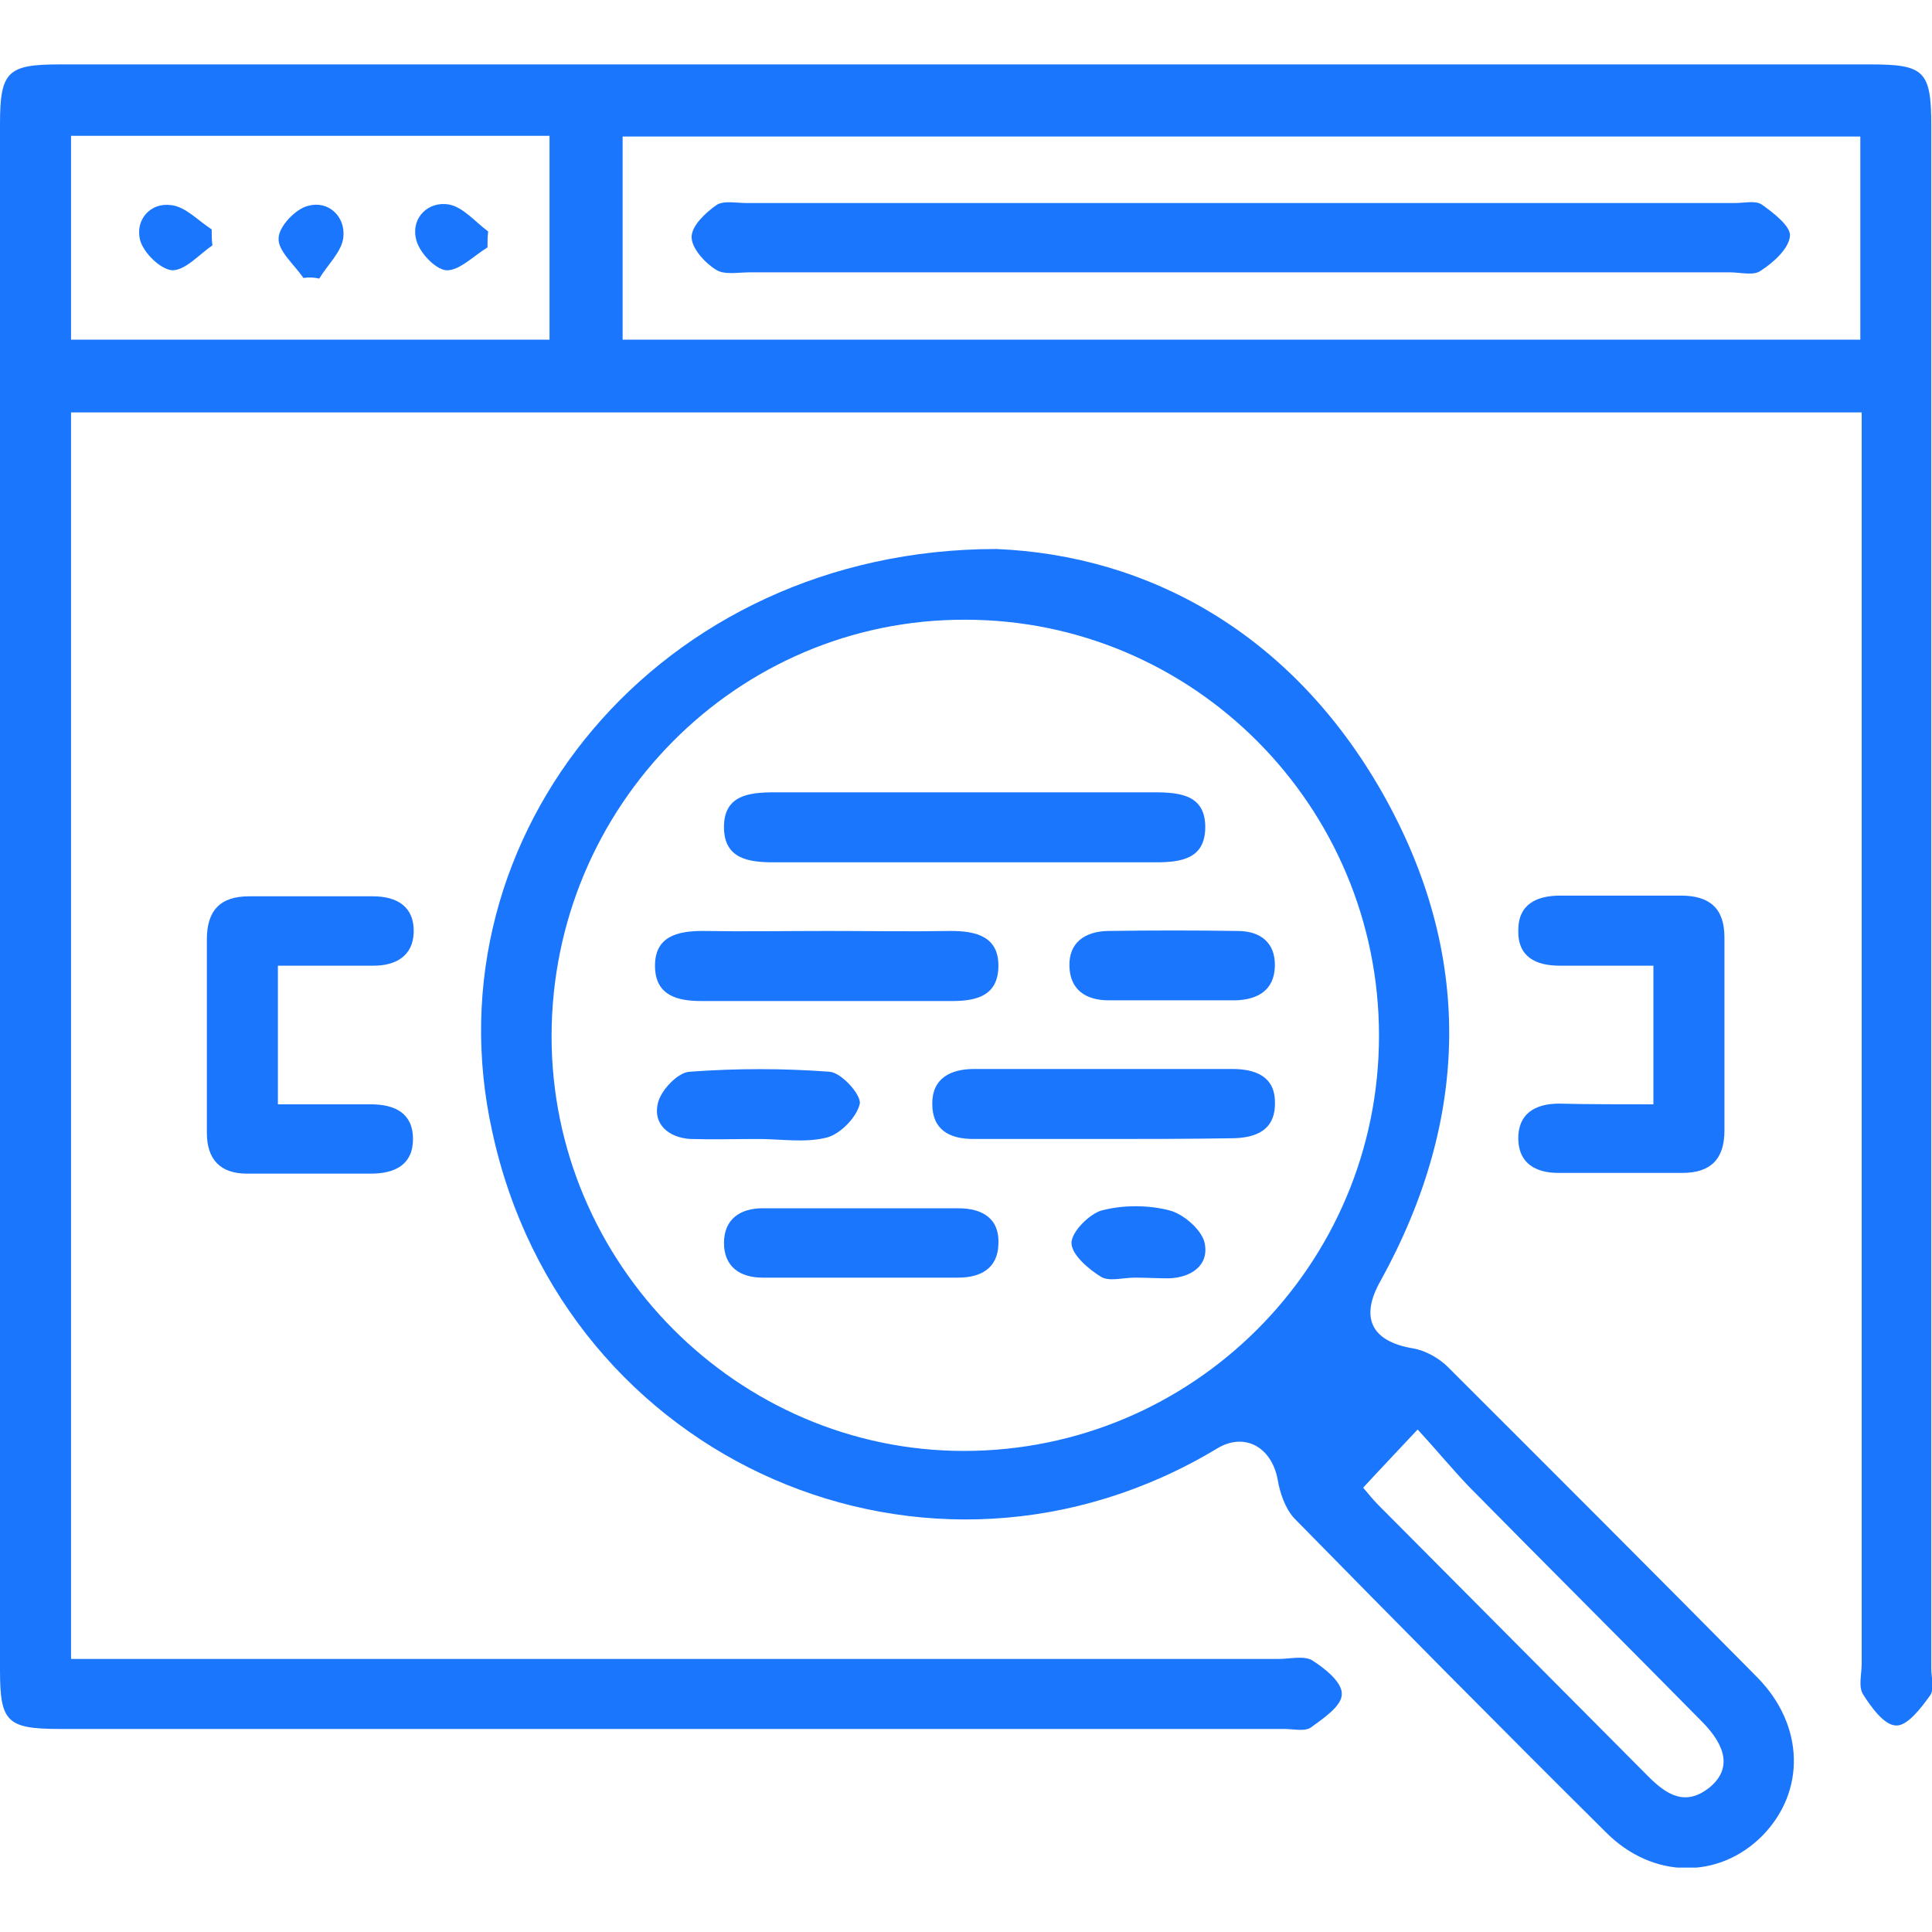
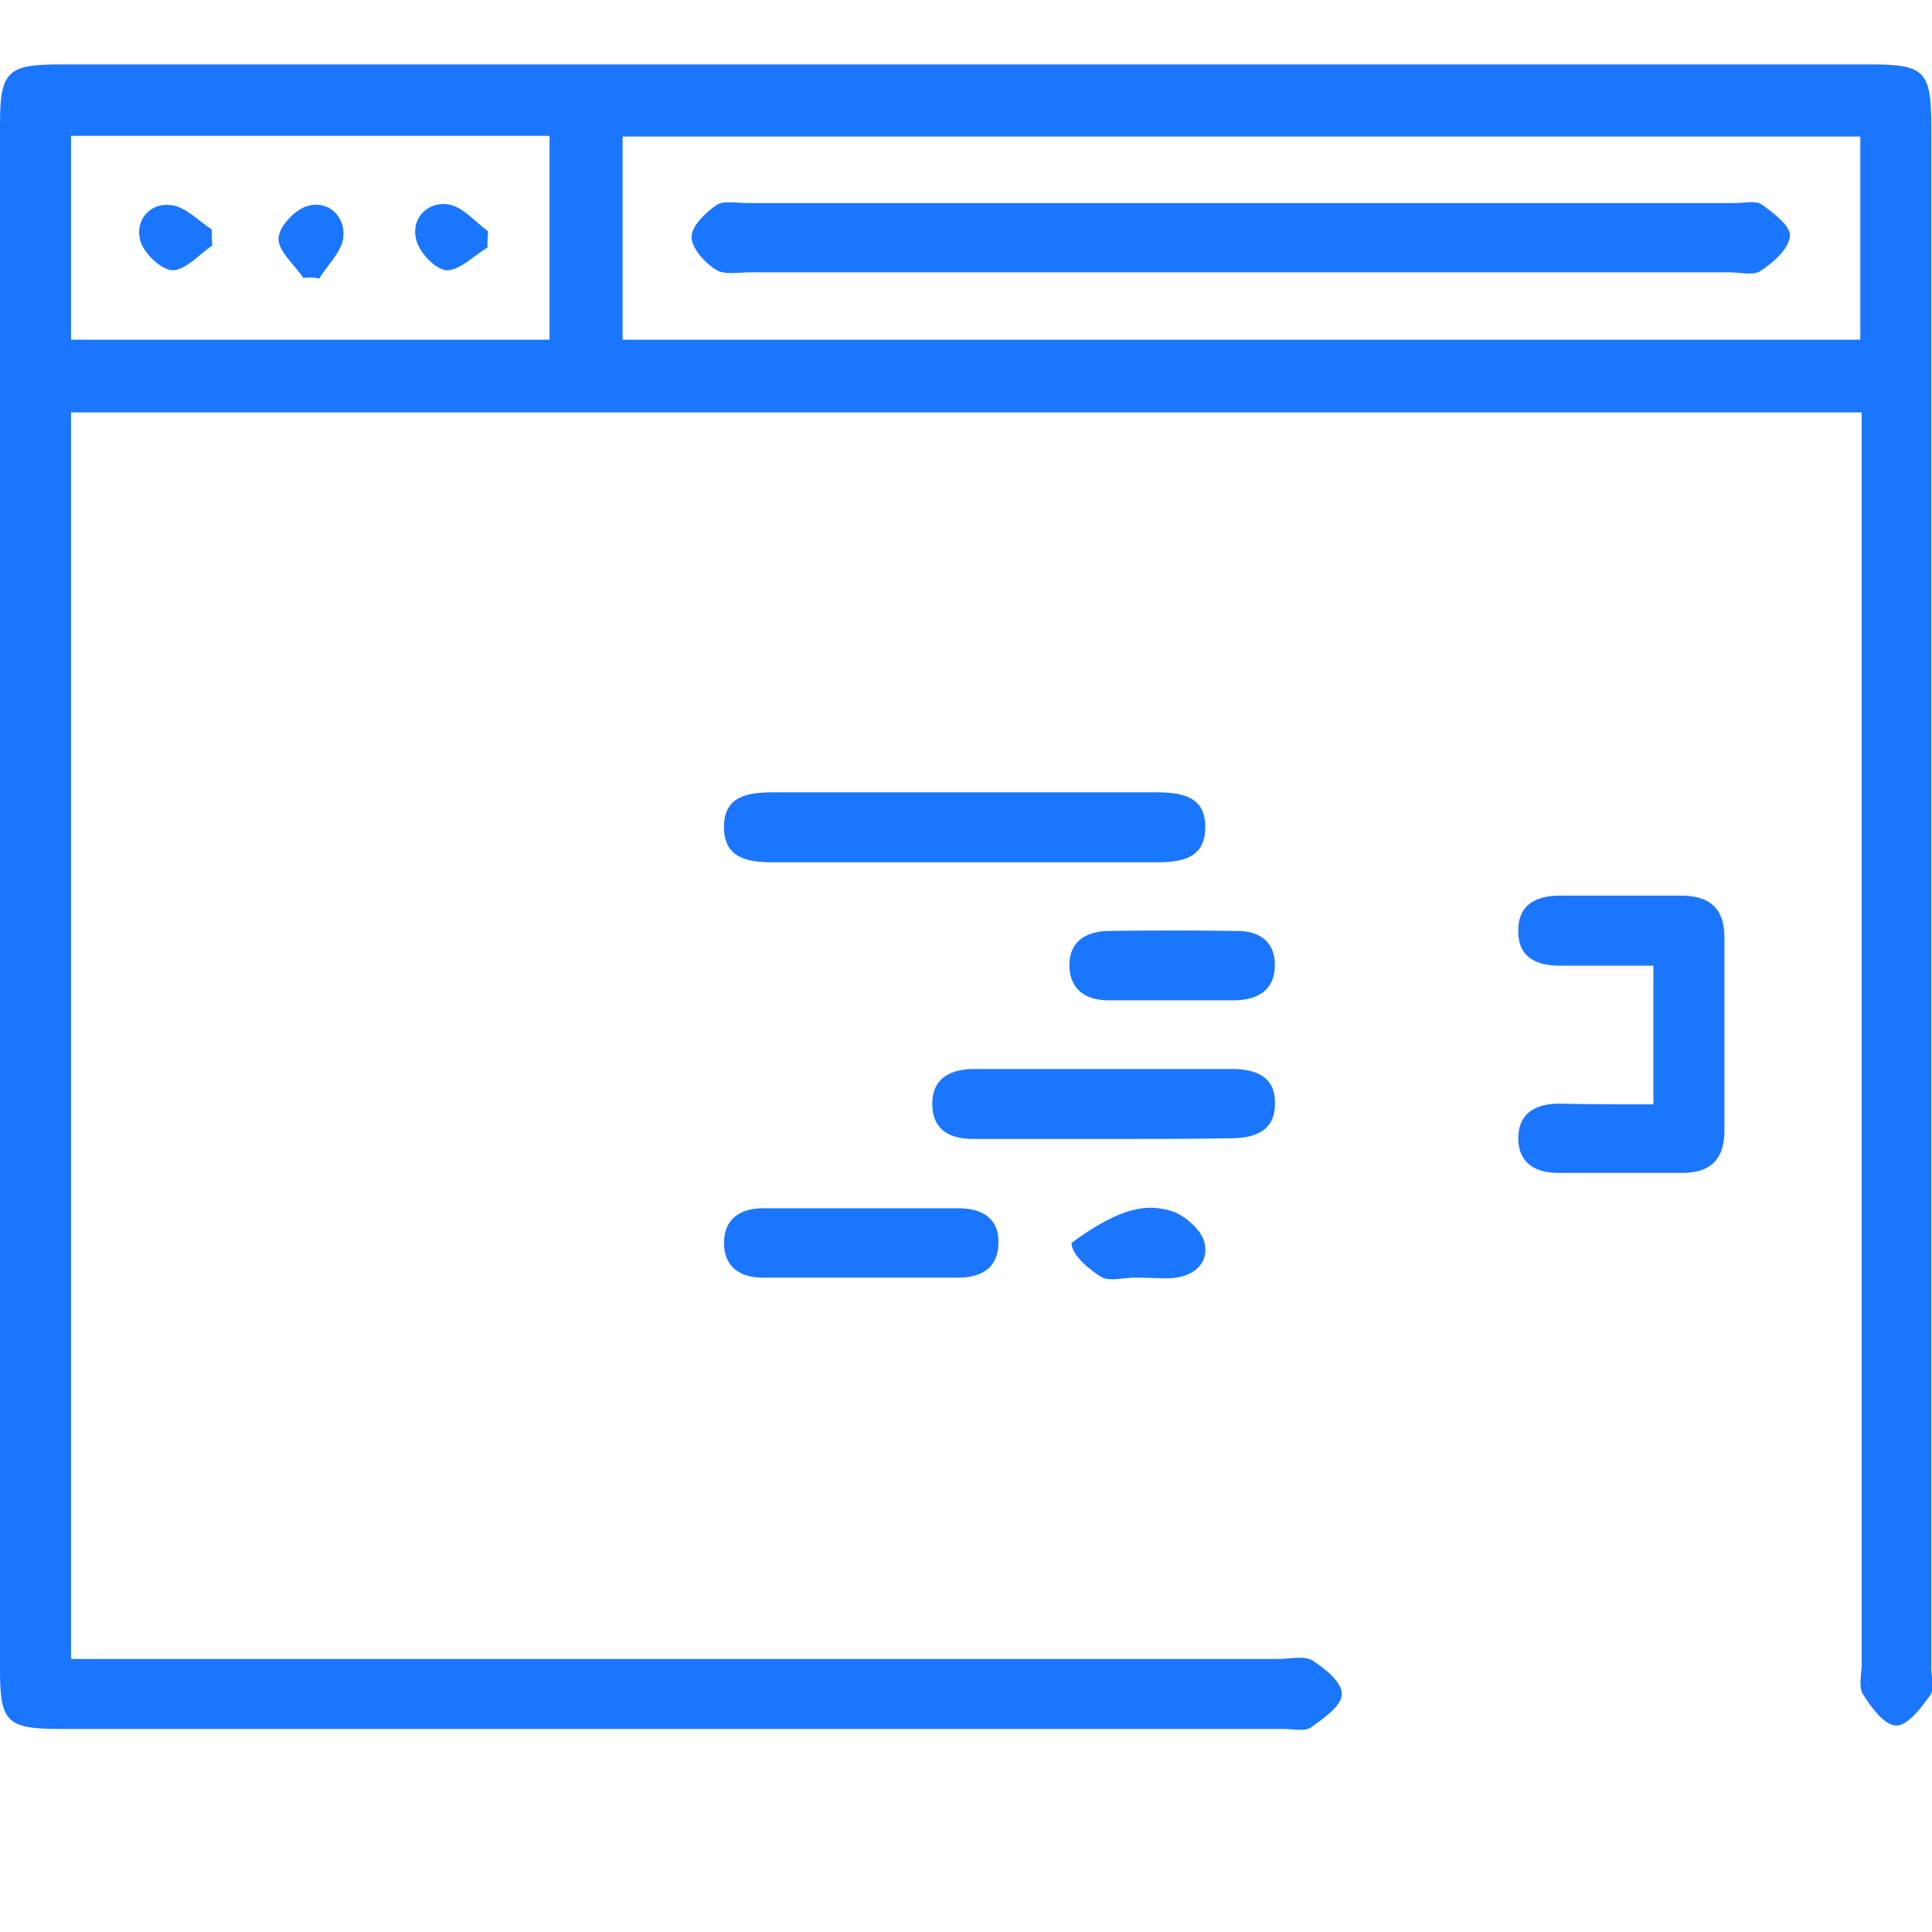
<svg xmlns="http://www.w3.org/2000/svg" width="30" height="30" viewBox="0 0 30 30" fill="none">
  <g clip-path="url(#clip0_12974_1059)">
    <path d="M28.908 6.404C19.615 6.404 10.375 6.404 1.103 6.404C1.103 12.842 1.103 19.258 1.103 25.76C1.285 25.76 1.499 25.76 1.702 25.76C7.752 25.76 13.801 25.76 19.85 25.76C20.032 25.76 20.246 25.706 20.375 25.781C20.578 25.91 20.846 26.126 20.835 26.309C20.835 26.492 20.546 26.686 20.353 26.826C20.257 26.89 20.075 26.847 19.936 26.847C13.597 26.847 7.27 26.847 0.931 26.847C0.107 26.847 0 26.739 0 25.932C0 17.933 0 9.935 0 1.926C0 1.108 0.118 1 0.931 1C10.3 1 19.668 1 29.036 1C29.882 1 29.989 1.097 29.989 1.958C29.989 9.946 29.989 17.923 29.989 25.91C29.989 26.05 30.043 26.233 29.968 26.33C29.829 26.524 29.615 26.804 29.443 26.793C29.261 26.793 29.058 26.513 28.929 26.309C28.854 26.19 28.908 25.997 28.908 25.835C28.908 19.591 28.908 13.348 28.908 7.104C28.908 6.888 28.908 6.684 28.908 6.404ZM28.887 2.12C22.452 2.12 16.06 2.12 9.668 2.12C9.668 3.196 9.668 4.219 9.668 5.274C16.081 5.274 22.473 5.274 28.887 5.274C28.887 4.219 28.887 3.185 28.887 2.12ZM1.103 5.274C3.619 5.274 6.071 5.274 8.533 5.274C8.533 4.197 8.533 3.153 8.533 2.109C6.039 2.109 3.576 2.109 1.103 2.109C1.103 3.185 1.103 4.219 1.103 5.274Z" fill="#1B76FE" />
-     <path d="M15.471 8.525C17.827 8.622 20.054 9.827 21.467 12.314C22.88 14.812 22.827 17.374 21.435 19.893C21.113 20.463 21.296 20.829 21.938 20.937C22.131 20.969 22.345 21.088 22.484 21.228C24.09 22.832 25.696 24.436 27.291 26.05C28.019 26.793 28.041 27.816 27.366 28.505C26.692 29.183 25.664 29.183 24.936 28.451C23.308 26.836 21.702 25.211 20.096 23.575C19.957 23.424 19.872 23.176 19.839 22.972C19.743 22.466 19.326 22.24 18.908 22.487C14.433 25.189 8.758 22.713 7.645 17.578C6.617 12.971 10.236 8.525 15.471 8.525ZM14.968 22.53C18.523 22.53 21.413 19.645 21.413 16.082C21.413 12.519 18.533 9.623 14.989 9.623C11.445 9.612 8.565 12.519 8.565 16.093C8.565 19.624 11.456 22.53 14.968 22.53ZM21.167 23.101C21.242 23.187 21.317 23.284 21.403 23.37C22.794 24.769 24.197 26.18 25.589 27.579C25.878 27.87 26.178 28.064 26.563 27.741C26.874 27.471 26.82 27.127 26.424 26.729C25.225 25.512 24.004 24.296 22.805 23.079C22.538 22.799 22.291 22.498 22.013 22.197C21.692 22.541 21.445 22.799 21.167 23.101Z" fill="#1B76FE" />
-     <path d="M4.315 14.995C4.315 15.738 4.315 16.416 4.315 17.148C4.818 17.148 5.289 17.148 5.76 17.148C6.135 17.148 6.413 17.288 6.413 17.686C6.413 18.084 6.135 18.224 5.76 18.224C5.118 18.224 4.475 18.224 3.833 18.224C3.415 18.224 3.212 17.998 3.212 17.589C3.212 16.588 3.212 15.587 3.212 14.586C3.212 14.144 3.415 13.918 3.865 13.918C4.507 13.918 5.15 13.918 5.792 13.918C6.167 13.918 6.435 14.08 6.424 14.478C6.413 14.844 6.146 14.995 5.803 14.995C5.31 14.995 4.829 14.995 4.315 14.995Z" fill="#1B76FE" />
    <path d="M25.674 17.148C25.674 16.394 25.674 15.726 25.674 14.995C25.171 14.995 24.7 14.995 24.218 14.995C23.844 14.995 23.565 14.855 23.576 14.445C23.576 14.036 23.865 13.907 24.229 13.907C24.85 13.907 25.471 13.907 26.103 13.907C26.542 13.907 26.777 14.101 26.777 14.553C26.777 15.554 26.777 16.555 26.777 17.557C26.777 17.998 26.563 18.213 26.124 18.213C25.482 18.213 24.839 18.213 24.197 18.213C23.844 18.213 23.587 18.063 23.576 17.697C23.565 17.298 23.833 17.137 24.208 17.137C24.679 17.148 25.15 17.148 25.674 17.148Z" fill="#1B76FE" />
    <path d="M19.283 4.229C16.735 4.229 14.186 4.229 11.638 4.229C11.456 4.229 11.242 4.273 11.114 4.186C10.942 4.079 10.739 3.853 10.739 3.68C10.739 3.508 10.953 3.304 11.124 3.185C11.231 3.11 11.435 3.153 11.595 3.153C16.713 3.153 21.82 3.153 26.938 3.153C27.077 3.153 27.259 3.11 27.355 3.175C27.538 3.304 27.816 3.519 27.794 3.67C27.773 3.863 27.538 4.079 27.334 4.208C27.227 4.283 27.024 4.229 26.863 4.229C24.347 4.229 21.809 4.229 19.283 4.229Z" fill="#1B76FE" />
    <path d="M3.298 3.81C3.094 3.95 2.88 4.197 2.677 4.197C2.495 4.186 2.227 3.928 2.174 3.723C2.099 3.411 2.334 3.142 2.655 3.185C2.88 3.207 3.084 3.433 3.287 3.562C3.287 3.648 3.287 3.723 3.298 3.81Z" fill="#1B76FE" />
    <path d="M4.711 4.316C4.572 4.111 4.315 3.896 4.326 3.702C4.326 3.519 4.593 3.239 4.786 3.196C5.096 3.11 5.364 3.357 5.332 3.68C5.311 3.906 5.086 4.111 4.957 4.326C4.872 4.305 4.797 4.305 4.711 4.316Z" fill="#1B76FE" />
    <path d="M7.57 3.842C7.356 3.971 7.131 4.208 6.927 4.197C6.745 4.176 6.488 3.896 6.456 3.691C6.392 3.379 6.649 3.121 6.97 3.175C7.195 3.218 7.377 3.444 7.58 3.594C7.57 3.681 7.57 3.756 7.57 3.842Z" fill="#1B76FE" />
    <path d="M14.989 12.303C15.963 12.303 16.948 12.303 17.923 12.303C18.33 12.303 18.726 12.346 18.715 12.863C18.704 13.337 18.34 13.39 17.944 13.39C15.963 13.39 13.993 13.39 12.013 13.39C11.627 13.39 11.253 13.337 11.242 12.863C11.231 12.346 11.627 12.303 12.034 12.303C13.03 12.303 14.015 12.303 14.989 12.303Z" fill="#1B76FE" />
-     <path d="M12.848 14.456C13.49 14.456 14.133 14.467 14.764 14.456C15.16 14.456 15.514 14.542 15.503 15.016C15.492 15.457 15.171 15.544 14.786 15.544C13.49 15.544 12.195 15.544 10.889 15.544C10.514 15.544 10.182 15.457 10.171 15.016C10.16 14.542 10.514 14.456 10.91 14.456C11.574 14.467 12.205 14.456 12.848 14.456Z" fill="#1B76FE" />
    <path d="M17.088 17.686C16.435 17.686 15.771 17.686 15.118 17.686C14.743 17.686 14.476 17.546 14.476 17.137C14.476 16.739 14.765 16.599 15.129 16.599C16.467 16.599 17.795 16.599 19.133 16.599C19.497 16.599 19.797 16.717 19.797 17.115C19.808 17.546 19.508 17.675 19.112 17.675C18.437 17.686 17.762 17.686 17.088 17.686Z" fill="#1B76FE" />
    <path d="M13.394 18.762C13.887 18.762 14.39 18.762 14.882 18.762C15.257 18.762 15.525 18.924 15.503 19.322C15.493 19.688 15.236 19.839 14.882 19.839C13.865 19.839 12.859 19.839 11.842 19.839C11.488 19.839 11.242 19.667 11.242 19.301C11.242 18.935 11.488 18.762 11.842 18.762C12.366 18.762 12.88 18.762 13.394 18.762Z" fill="#1B76FE" />
    <path d="M18.223 15.533C17.891 15.533 17.548 15.533 17.216 15.533C16.863 15.533 16.616 15.371 16.606 15.005C16.595 14.639 16.841 14.467 17.195 14.456C17.869 14.446 18.544 14.446 19.218 14.456C19.572 14.456 19.807 14.639 19.796 15.005C19.786 15.371 19.539 15.522 19.186 15.533C18.865 15.533 18.544 15.533 18.223 15.533Z" fill="#1B76FE" />
-     <path d="M11.777 17.686C11.424 17.686 11.071 17.697 10.717 17.686C10.386 17.664 10.139 17.46 10.214 17.137C10.257 16.932 10.525 16.652 10.707 16.642C11.435 16.588 12.163 16.588 12.88 16.642C13.062 16.652 13.373 16.997 13.351 17.137C13.308 17.341 13.052 17.61 12.837 17.664C12.495 17.75 12.131 17.686 11.777 17.686Z" fill="#1B76FE" />
-     <path d="M17.623 19.839C17.441 19.839 17.227 19.903 17.099 19.828C16.906 19.71 16.638 19.483 16.638 19.3C16.638 19.128 16.917 18.848 17.109 18.795C17.441 18.709 17.827 18.709 18.159 18.795C18.373 18.848 18.662 19.096 18.705 19.3C18.779 19.645 18.501 19.839 18.148 19.85C17.977 19.85 17.794 19.839 17.623 19.839Z" fill="#1B76FE" />
+     <path d="M17.623 19.839C17.441 19.839 17.227 19.903 17.099 19.828C16.906 19.71 16.638 19.483 16.638 19.3C17.441 18.709 17.827 18.709 18.159 18.795C18.373 18.848 18.662 19.096 18.705 19.3C18.779 19.645 18.501 19.839 18.148 19.85C17.977 19.85 17.794 19.839 17.623 19.839Z" fill="#1B76FE" />
  </g>
  <defs>
    <clipPath id="clip0_12974_1059">
      <rect width="30" height="28" fill="white" transform="translate(0 1)" />
    </clipPath>
  </defs>
</svg>